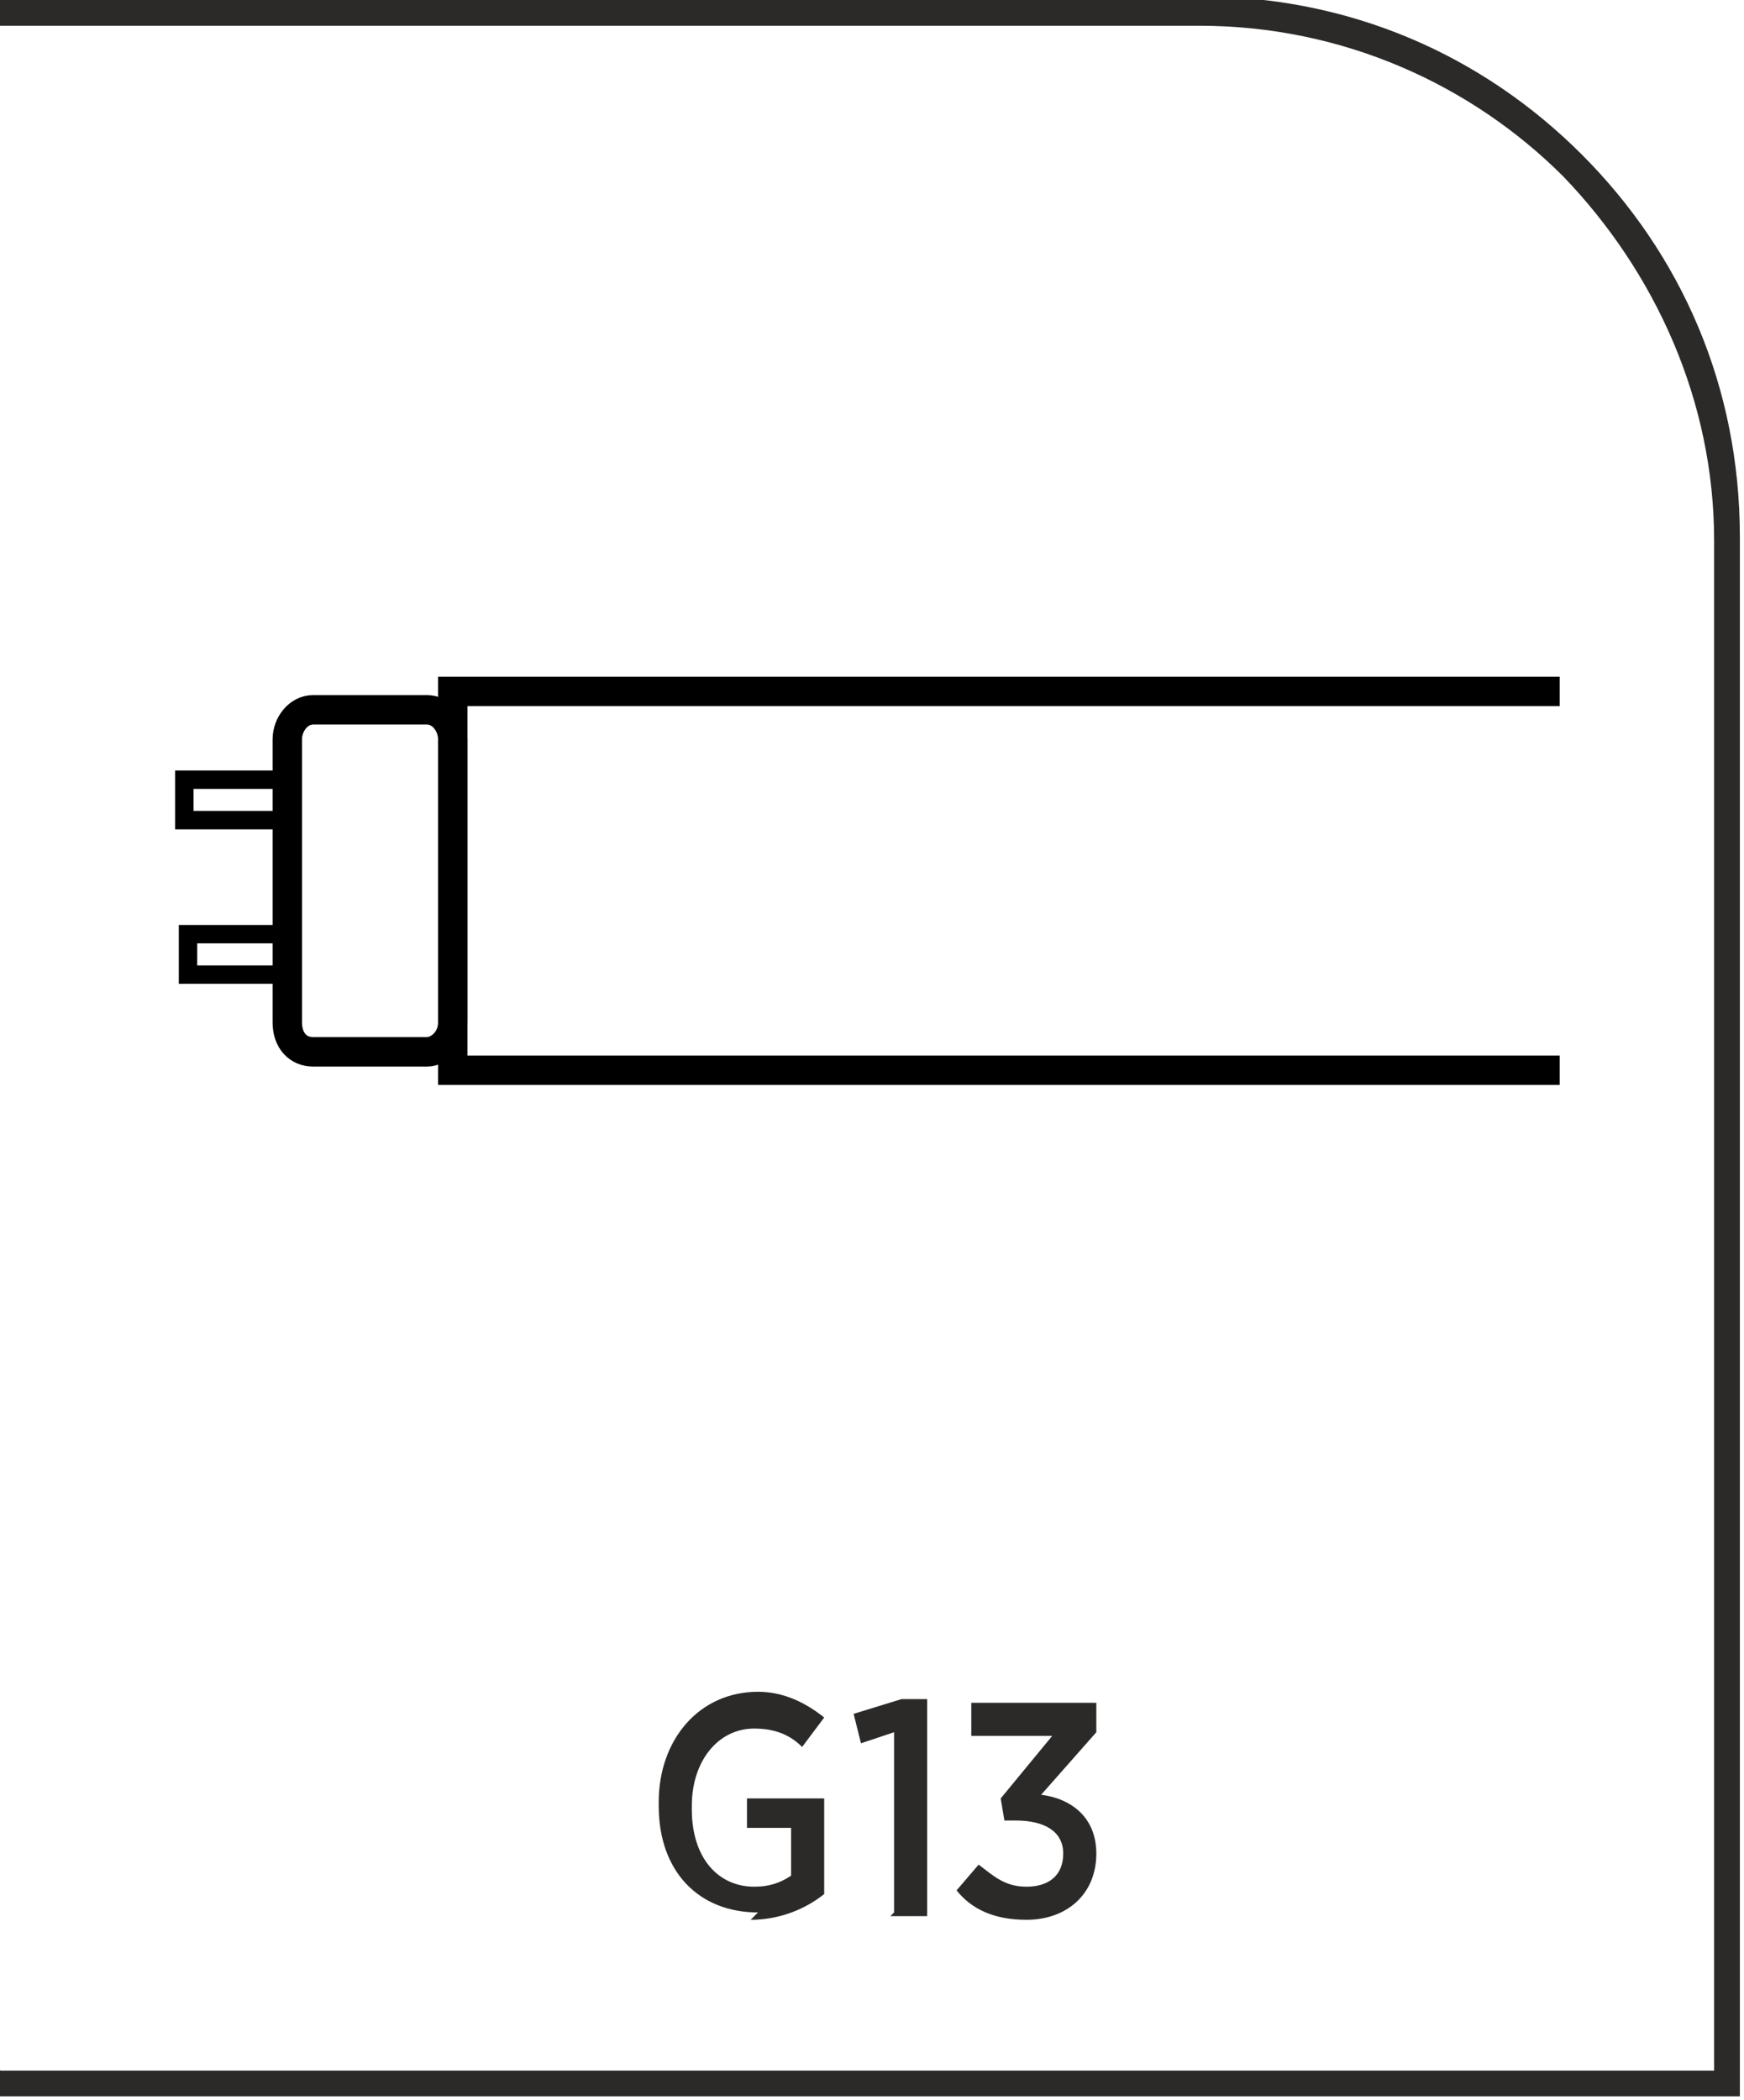
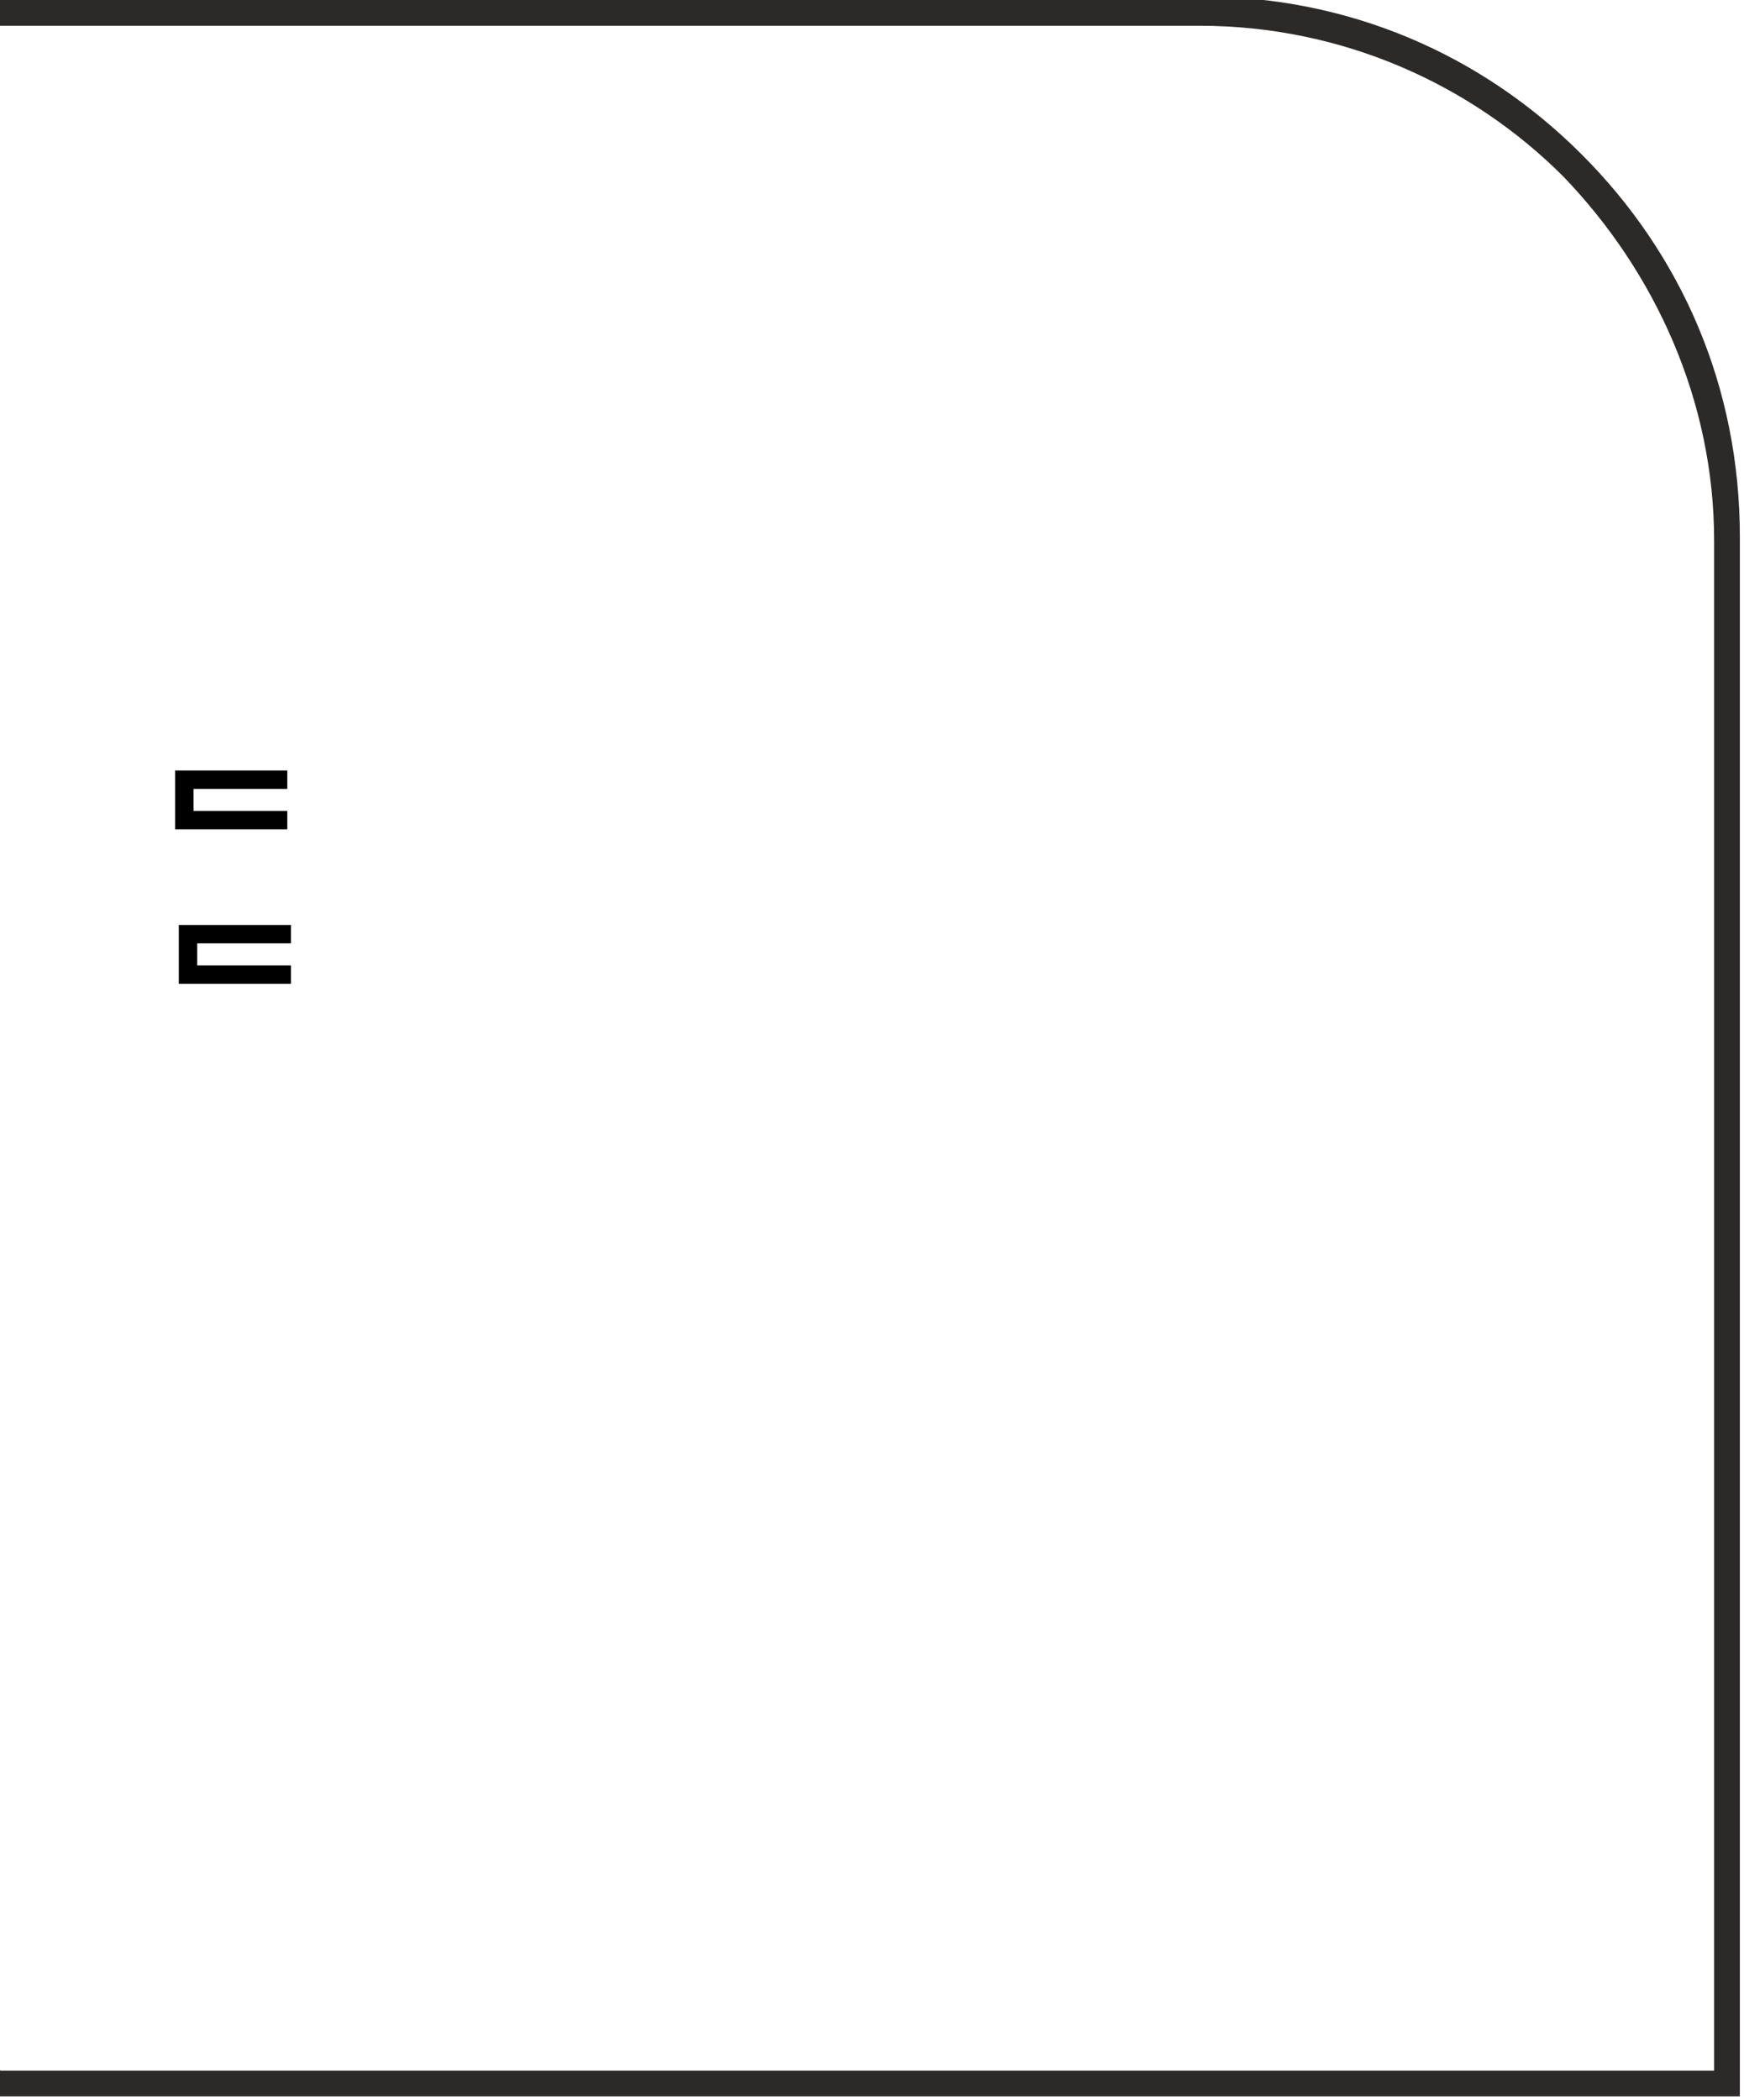
<svg xmlns="http://www.w3.org/2000/svg" xml:space="preserve" width="9.284mm" height="11.178mm" version="1.1" style="shape-rendering:geometricPrecision; text-rendering:geometricPrecision; image-rendering:optimizeQuality; fill-rule:evenodd; clip-rule:evenodd" viewBox="0 0 4.74 5.71">
  <defs>
    <style type="text/css">
   
    .str1 {stroke:black;stroke-width:0.08;stroke-miterlimit:22.926}
    .str0 {stroke:black;stroke-width:0.05;stroke-miterlimit:22.926}
    .fil2 {fill:none;fill-rule:nonzero}
    .fil1 {fill:#2B2A29;fill-rule:nonzero}
    .fil0 {fill:#2B2A29;fill-rule:nonzero}
   
  </style>
  </defs>
  <g id="Layer_x0020_1">
    <g id="_2608906675168">
      <path class="fil0" d="M-0 5.63l4.66 0 0 -4.16c0,-0.38 -0.16,-0.73 -0.41,-0.99 -0.25,-0.25 -0.6,-0.41 -0.99,-0.41l-3.27 0 0 -0.08 3.27 0c0.41,0 0.77,0.16 1.04,0.43 0.27,0.27 0.43,0.63 0.43,1.04l0 4.24 -4.74 0 0 -0.08z" />
-       <path class="fil1" d="M2.04 5.22c0.08,0 0.15,-0.03 0.2,-0.07l0 -0.26 -0.21 0 0 0.08 0.12 0 0 0.13c-0.03,0.02 -0.06,0.03 -0.1,0.03 -0.1,0 -0.17,-0.08 -0.17,-0.21l0 -0.01c0,-0.12 0.07,-0.21 0.17,-0.21 0.06,0 0.1,0.02 0.13,0.05l0.06 -0.08c-0.05,-0.04 -0.11,-0.07 -0.18,-0.07 -0.16,0 -0.27,0.13 -0.27,0.3l0 0.01c0,0.18 0.11,0.29 0.27,0.29zm0.38 -0.01l0.1 0 0 -0.59 -0.07 0 -0.13 0.04 0.02 0.08 0.09 -0.03 0 0.49zm0.37 0.01c0.11,0 0.19,-0.07 0.19,-0.18l0 -0c0,-0.1 -0.07,-0.15 -0.15,-0.16l0.15 -0.17 0 -0.08 -0.34 0 0 0.09 0.22 0 -0.14 0.17 0.01 0.06 0.03 0c0.08,0 0.13,0.03 0.13,0.09l0 0c0,0.06 -0.04,0.09 -0.1,0.09 -0.06,0 -0.09,-0.03 -0.13,-0.06l-0.06 0.07c0.04,0.05 0.1,0.08 0.19,0.08z" />
      <g>
        <path class="fil2 str0" d="M0.78 2.23l-0.28 0 0 -0.11 0.28 0" />
        <path class="fil2 str0" d="M0.79 2.65l-0.28 0 0 -0.11 0.28 0" />
-         <path class="fil2 str1" d="M4.24 2.91l-3.01 0 0 -1.03 3.01 0" />
-         <path class="fil2 str1" d="M1.23 2.78l0 -0.77c0,-0.04 -0.03,-0.08 -0.07,-0.08l-0.31 0c-0.04,0 -0.07,0.04 -0.07,0.08l0 0.77c0,0.05 0.03,0.08 0.07,0.08l0.31 0c0.03,0 0.07,-0.03 0.07,-0.08z" />
      </g>
    </g>
  </g>
</svg>